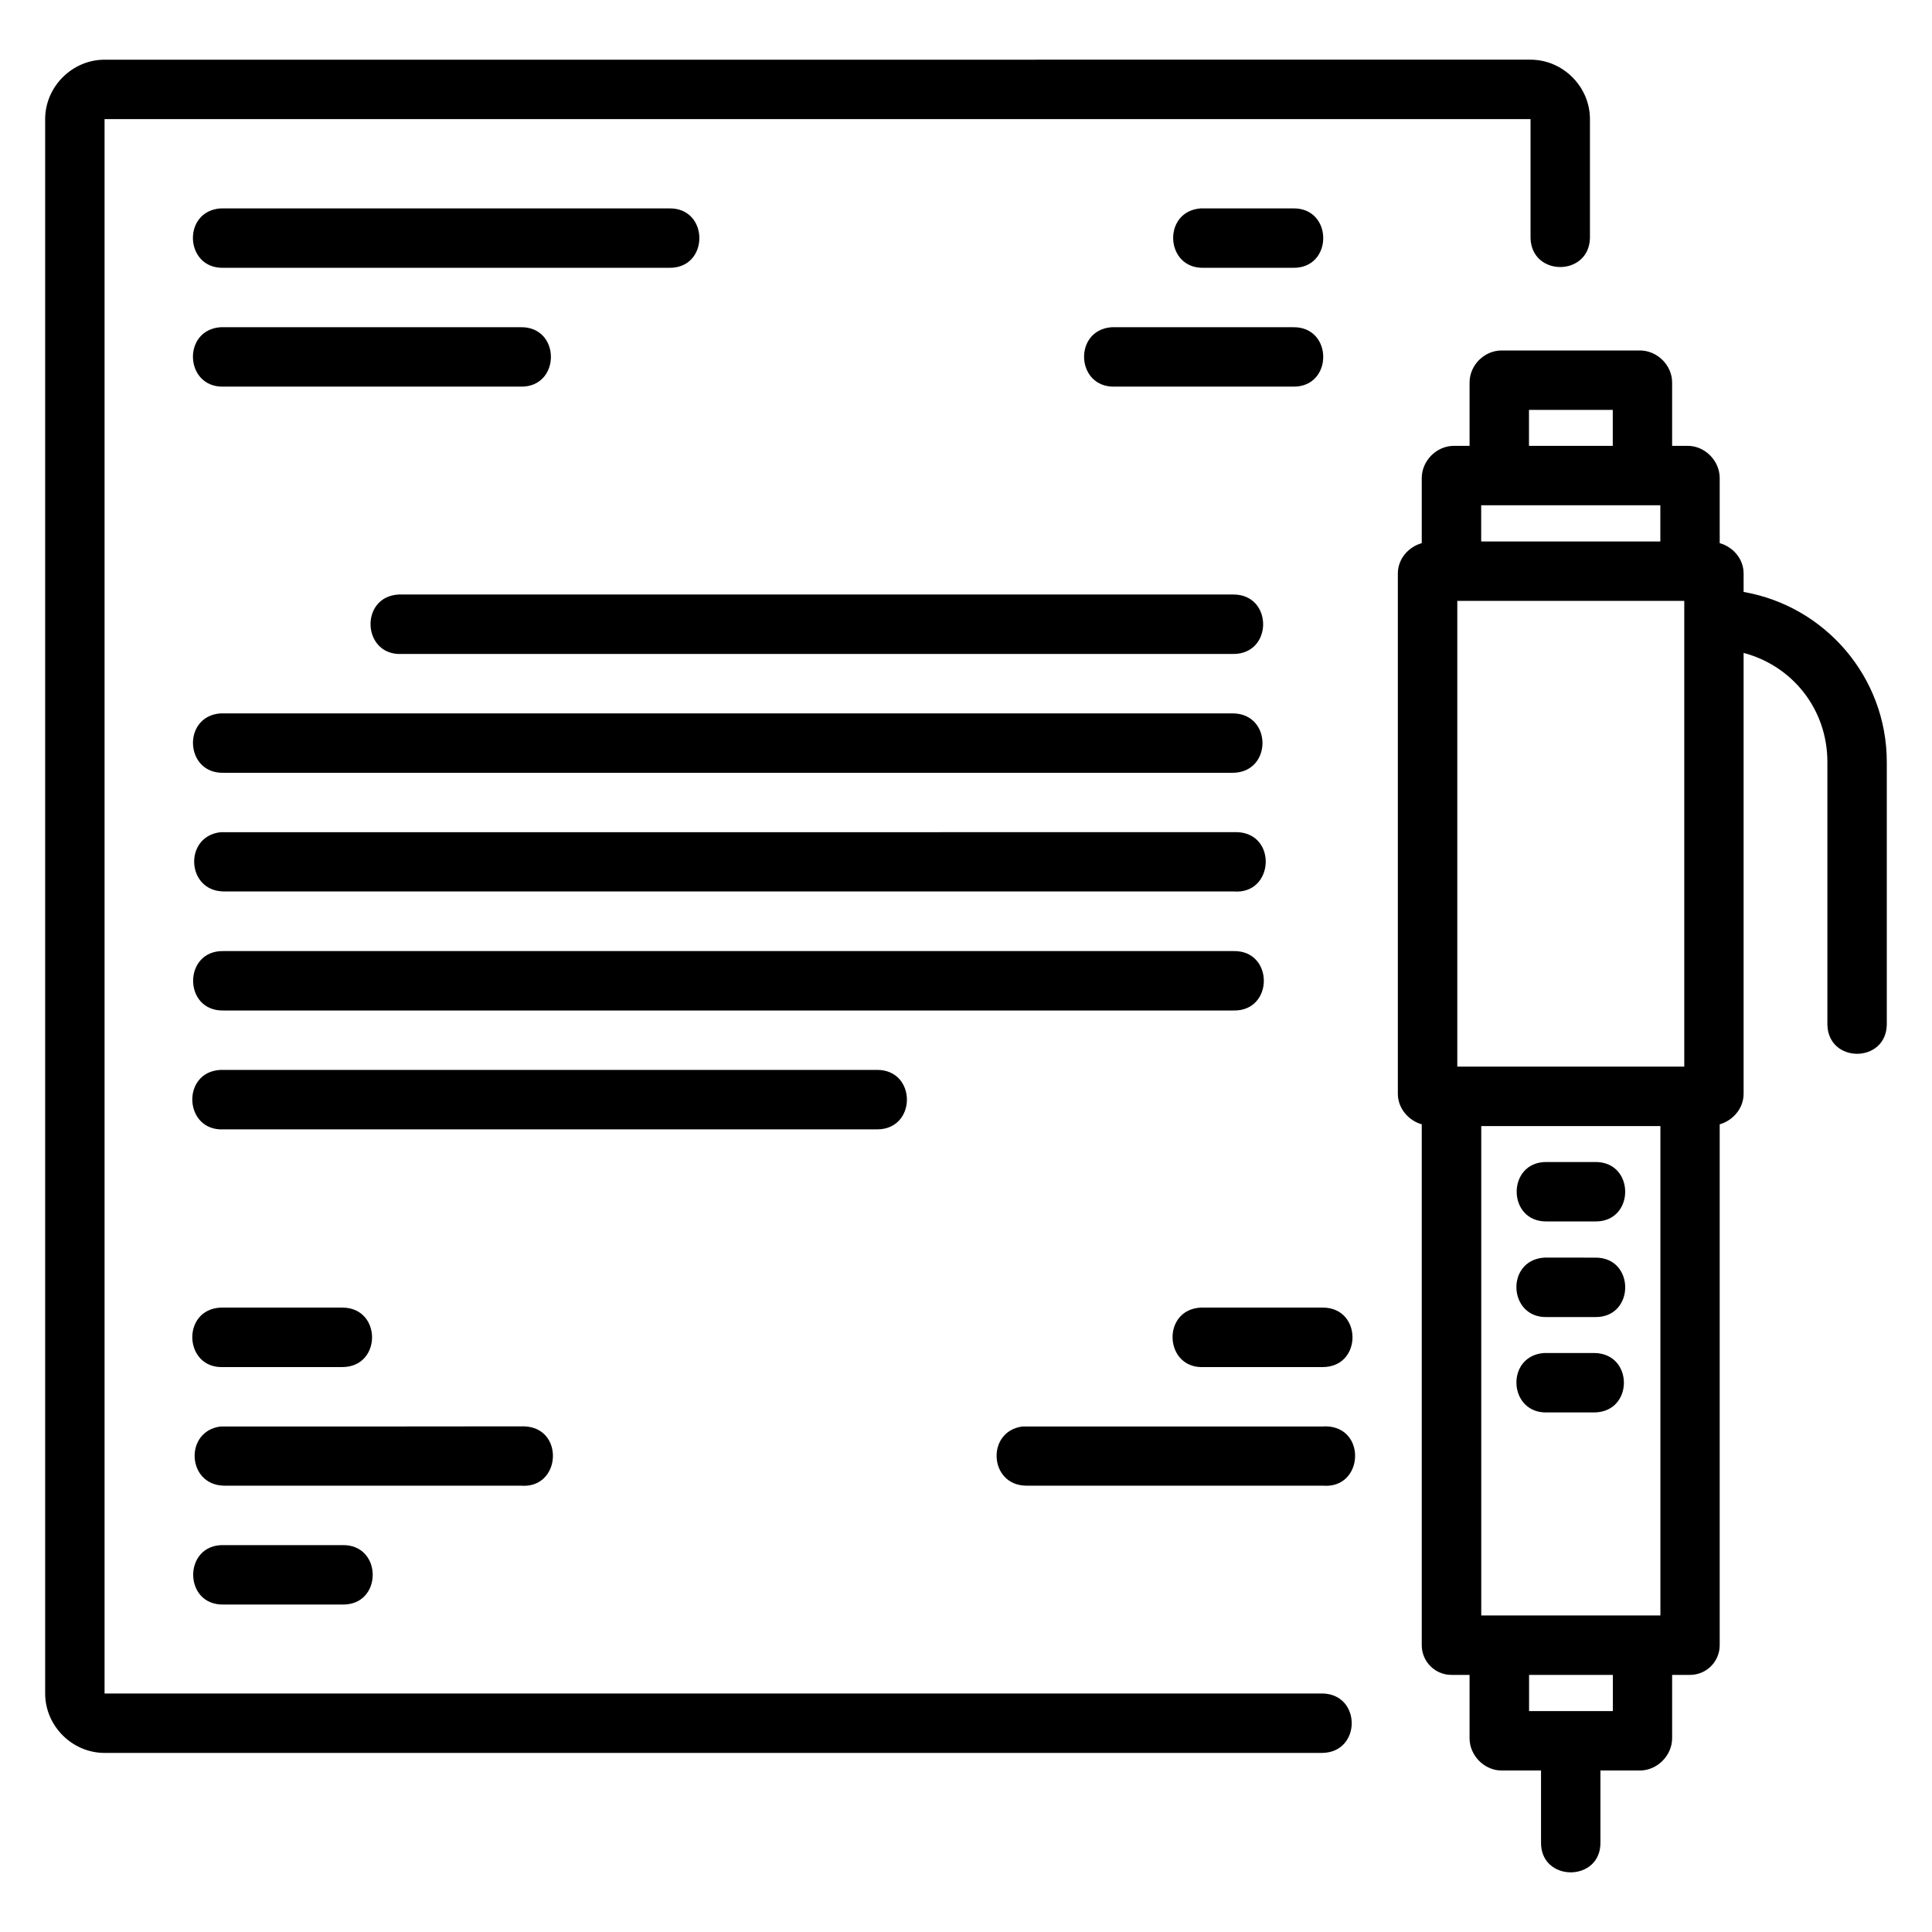
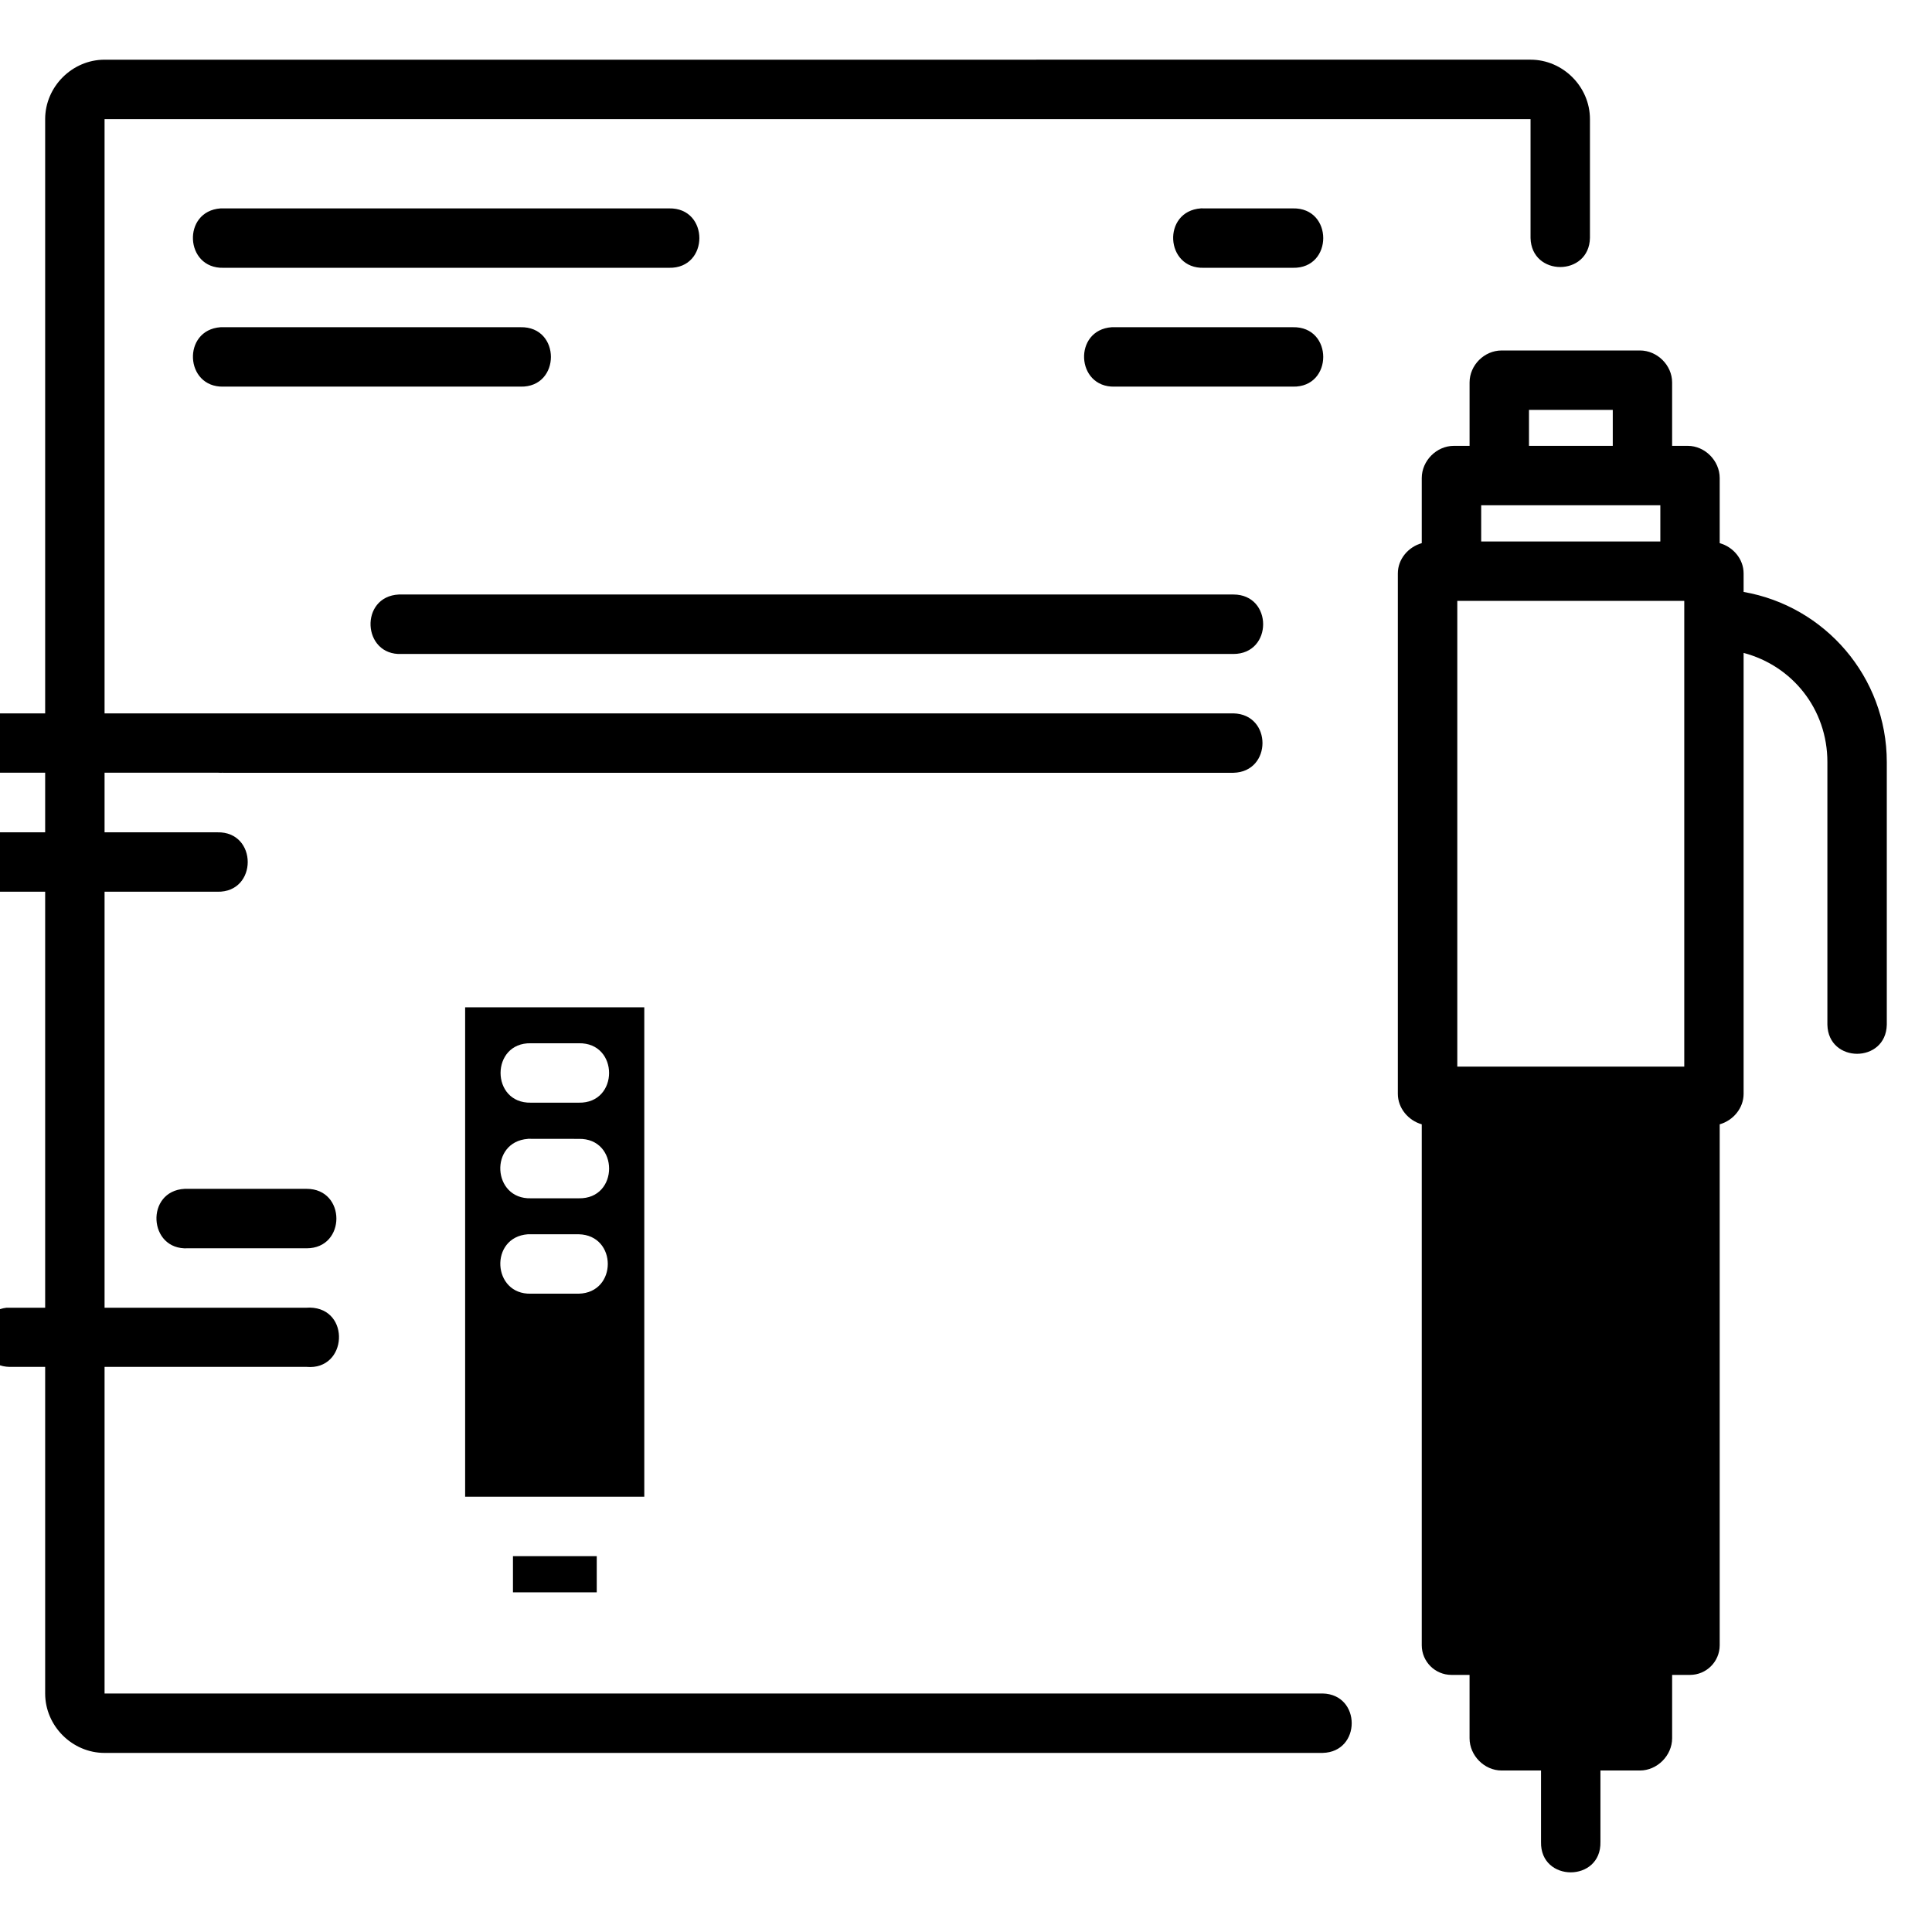
<svg xmlns="http://www.w3.org/2000/svg" fill="#000000" width="800px" height="800px" version="1.1" viewBox="144 144 512 512">
-   <path d="m171.71 159.82c-8.586 0-15.742 7.16-15.742 15.746v417.23c0 8.586 7.156 15.746 15.742 15.746l322.81-0.004c10.262-0.238 10.262-15.512 0-15.746h-322.81v-417.23h377.9v31.504c0.23 10.266 15.516 10.266 15.742 0v-31.504c0-8.586-7.156-15.746-15.742-15.746zm290.53 39.391c-0.012 0.004-0.02 0.012-0.031 0.016-10.262 0.754-9.473 16.055 0.816 15.742h23.602c10.727 0.238 10.727-15.977 0-15.742h-23.602c-0.262-0.02-0.523-0.023-0.785-0.016zm-259.78 0.016c-10.258 0.719-9.527 16.012 0.754 15.742h118.08c10.727 0.238 10.727-15.977 0-15.742h-118.08c-0.25-0.012-0.504-0.012-0.754 0zm0 31.488c-10.25 0.723-9.52 16.004 0.754 15.746h78.734c10.734 0.238 10.734-15.984 0-15.746h-78.734c-0.25-0.012-0.504-0.012-0.754 0zm236.16 0c-10.25 0.723-9.52 16.004 0.754 15.746h47.246c10.734 0.238 10.734-15.984 0-15.746h-48zm103.32 6.164c-4.574 0-8.488 3.894-8.488 8.473v16.805h-4.184c-4.574 0-8.488 3.957-8.488 8.535v17.25c-3.562 1.004-6.336 4.207-6.336 8.027v137.9c0 3.82 2.773 7.07 6.336 8.086v138.07c0.016 4.324 3.519 7.824 7.84 7.84h4.828v16.789c0 4.574 3.91 8.547 8.488 8.547h10.453v18.941c-0.238 10.73 15.98 10.73 15.742 0v-18.941h10.469c4.574 0 8.531-3.973 8.531-8.547v-16.789h4.766c4.324-0.016 7.824-3.519 7.84-7.84v-138.07c3.562-1.016 6.336-4.266 6.336-8.086v-116.84c12.879 3.398 22.203 14.855 22.203 28.922v69.617c0.23 10.266 15.516 10.266 15.742 0v-69.617c0-22.574-16.422-41.348-37.945-45.078v-4.906c0-3.82-2.769-7.023-6.336-8.027v-17.25c0-4.574-3.894-8.535-8.473-8.535h-4.137v-16.805c0-4.574-3.957-8.473-8.531-8.473zm7.258 15.746h22.203v9.531h-22.203zm-12.668 25.277h47.477v9.594h-47.477zm-286.82 23.648c-10.508 0.504-9.754 16.262 0.754 15.758h220.4c10.508 0 10.508-15.758 0-15.758l-220.41-0.004c-0.25-0.012-0.504-0.012-0.754 0zm280.49 1.691h60.148v123.43h-60.148zm-327.73 29.812c-10.25 0.723-9.52 16 0.754 15.742h267.65c10.262-0.238 10.262-15.512 0-15.742h-268.4zm269.28 31.473c-93.668 0.027-189.02 0.016-269.28 0.016-9.812 1.078-9.117 15.566 0.754 15.699h267.65c10.793 0.945 11.707-15.453 0.875-15.715zm-268.52 31.52c-10.734-0.238-10.734 15.984 0 15.746h267.65c10.734 0.238 10.734-15.984 0-15.746zm-0.754 31.488c-10.508 0.504-9.754 16.262 0.754 15.758h173.23c10.508 0 10.508-15.758 0-15.758h-173.98zm334.07 14.883h47.477v129.7h-47.477zm17.434 9.531c-10.727-0.238-10.727 15.977 0 15.746h12.668c10.727 0.238 10.727-15.977 0-15.746zm-0.785 25.324c-0.012 0.004-0.02 0.012-0.031 0.016-10.254 0.758-9.461 16.047 0.816 15.746h12.668c10.734 0.238 10.734-15.984 0-15.746-4.445 0.012-9.074-0.008-13.453-0.016zm-350.72 13.254c-10.508 0.504-9.754 16.262 0.754 15.758h31.488c10.508 0 10.508-15.758 0-15.758h-32.242zm259.75 0c-10.508 0.543-9.691 16.301 0.816 15.758h31.504c10.508 0 10.508-15.758 0-15.758h-32.32zm90.945 12.039c-10.254 0.758-9.461 16.047 0.816 15.746h12.668c10.262-0.238 10.262-15.512 0-15.746h-12.668c-0.27-0.016-0.543-0.016-0.816 0zm-270.32 19.434c-27.855 0.059-56.418 0.031-80.367 0.031-9.656 1.199-8.977 15.414 0.754 15.684h78.734c10.793 0.945 11.707-15.453 0.875-15.715zm212.56 0c-0.289-0.004-0.574 0.004-0.859 0.031h-79.551c-9.68 1.219-8.941 15.477 0.816 15.684h78.734c10.812 0.953 11.711-15.48 0.859-15.715zm-292.17 31.473c-10.727-0.238-10.727 15.977 0 15.746h31.488c10.727 0.238 10.727-15.977 0-15.746zm345.98 34.395h22.203v9.594h-22.203z" />
+   <path d="m171.71 159.82c-8.586 0-15.742 7.16-15.742 15.746v417.23c0 8.586 7.156 15.746 15.742 15.746l322.81-0.004c10.262-0.238 10.262-15.512 0-15.746h-322.81v-417.23h377.9v31.504c0.23 10.266 15.516 10.266 15.742 0v-31.504c0-8.586-7.156-15.746-15.742-15.746zm290.53 39.391c-0.012 0.004-0.02 0.012-0.031 0.016-10.262 0.754-9.473 16.055 0.816 15.742h23.602c10.727 0.238 10.727-15.977 0-15.742h-23.602c-0.262-0.02-0.523-0.023-0.785-0.016zm-259.78 0.016c-10.258 0.719-9.527 16.012 0.754 15.742h118.08c10.727 0.238 10.727-15.977 0-15.742h-118.08c-0.25-0.012-0.504-0.012-0.754 0zm0 31.488c-10.25 0.723-9.52 16.004 0.754 15.746h78.734c10.734 0.238 10.734-15.984 0-15.746h-78.734c-0.25-0.012-0.504-0.012-0.754 0zm236.16 0c-10.25 0.723-9.52 16.004 0.754 15.746h47.246c10.734 0.238 10.734-15.984 0-15.746h-48zm103.32 6.164c-4.574 0-8.488 3.894-8.488 8.473v16.805h-4.184c-4.574 0-8.488 3.957-8.488 8.535v17.25c-3.562 1.004-6.336 4.207-6.336 8.027v137.9c0 3.82 2.773 7.07 6.336 8.086v138.07c0.016 4.324 3.519 7.824 7.84 7.84h4.828v16.789c0 4.574 3.91 8.547 8.488 8.547h10.453v18.941c-0.238 10.73 15.98 10.73 15.742 0v-18.941h10.469c4.574 0 8.531-3.973 8.531-8.547v-16.789h4.766c4.324-0.016 7.824-3.519 7.84-7.84v-138.07c3.562-1.016 6.336-4.266 6.336-8.086v-116.84c12.879 3.398 22.203 14.855 22.203 28.922v69.617c0.23 10.266 15.516 10.266 15.742 0v-69.617c0-22.574-16.422-41.348-37.945-45.078v-4.906c0-3.82-2.769-7.023-6.336-8.027v-17.25c0-4.574-3.894-8.535-8.473-8.535h-4.137v-16.805c0-4.574-3.957-8.473-8.531-8.473zm7.258 15.746h22.203v9.531h-22.203zm-12.668 25.277h47.477v9.594h-47.477zm-286.82 23.648c-10.508 0.504-9.754 16.262 0.754 15.758h220.4c10.508 0 10.508-15.758 0-15.758l-220.41-0.004c-0.25-0.012-0.504-0.012-0.754 0zm280.49 1.691h60.148v123.43h-60.148zm-327.73 29.812c-10.25 0.723-9.52 16 0.754 15.742h267.65c10.262-0.238 10.262-15.512 0-15.742h-268.4zc-93.668 0.027-189.02 0.016-269.28 0.016-9.812 1.078-9.117 15.566 0.754 15.699h267.65c10.793 0.945 11.707-15.453 0.875-15.715zm-268.52 31.52c-10.734-0.238-10.734 15.984 0 15.746h267.65c10.734 0.238 10.734-15.984 0-15.746zm-0.754 31.488c-10.508 0.504-9.754 16.262 0.754 15.758h173.23c10.508 0 10.508-15.758 0-15.758h-173.98zm334.07 14.883h47.477v129.7h-47.477zm17.434 9.531c-10.727-0.238-10.727 15.977 0 15.746h12.668c10.727 0.238 10.727-15.977 0-15.746zm-0.785 25.324c-0.012 0.004-0.02 0.012-0.031 0.016-10.254 0.758-9.461 16.047 0.816 15.746h12.668c10.734 0.238 10.734-15.984 0-15.746-4.445 0.012-9.074-0.008-13.453-0.016zm-350.72 13.254c-10.508 0.504-9.754 16.262 0.754 15.758h31.488c10.508 0 10.508-15.758 0-15.758h-32.242zm259.75 0c-10.508 0.543-9.691 16.301 0.816 15.758h31.504c10.508 0 10.508-15.758 0-15.758h-32.32zm90.945 12.039c-10.254 0.758-9.461 16.047 0.816 15.746h12.668c10.262-0.238 10.262-15.512 0-15.746h-12.668c-0.27-0.016-0.543-0.016-0.816 0zm-270.32 19.434c-27.855 0.059-56.418 0.031-80.367 0.031-9.656 1.199-8.977 15.414 0.754 15.684h78.734c10.793 0.945 11.707-15.453 0.875-15.715zm212.56 0c-0.289-0.004-0.574 0.004-0.859 0.031h-79.551c-9.68 1.219-8.941 15.477 0.816 15.684h78.734c10.812 0.953 11.711-15.48 0.859-15.715zm-292.17 31.473c-10.727-0.238-10.727 15.977 0 15.746h31.488c10.727 0.238 10.727-15.977 0-15.746zm345.98 34.395h22.203v9.594h-22.203z" />
</svg>